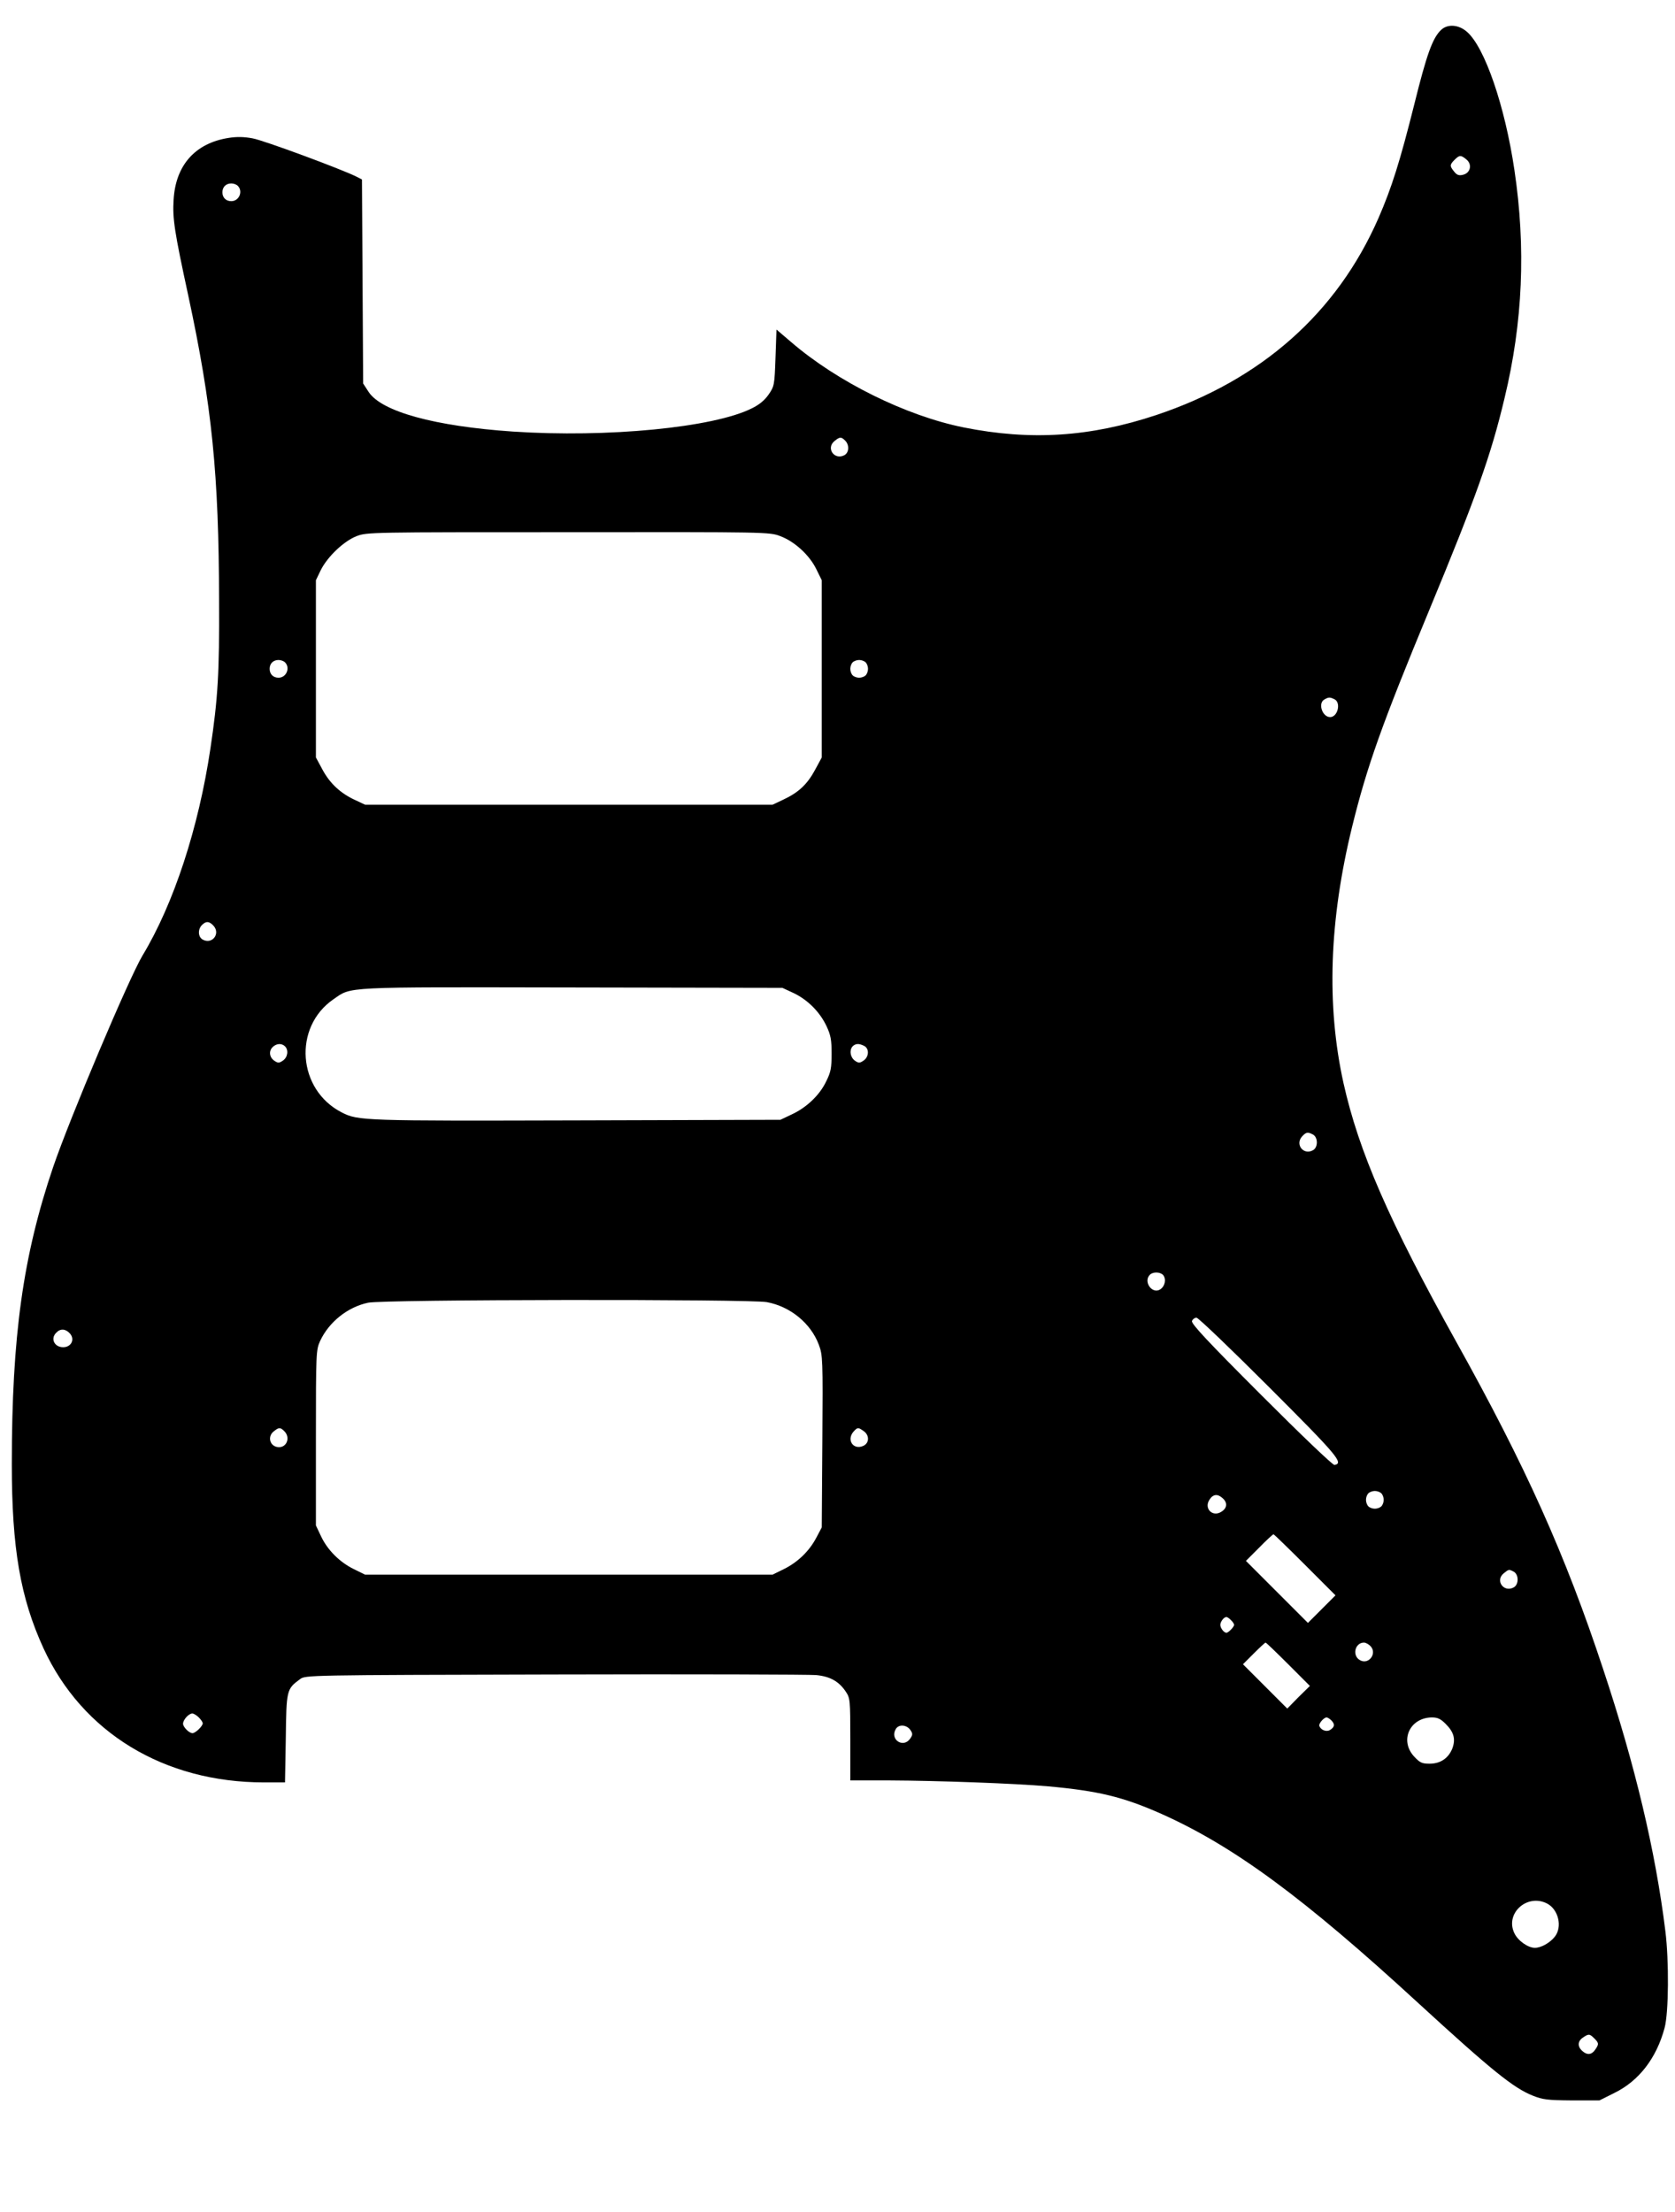
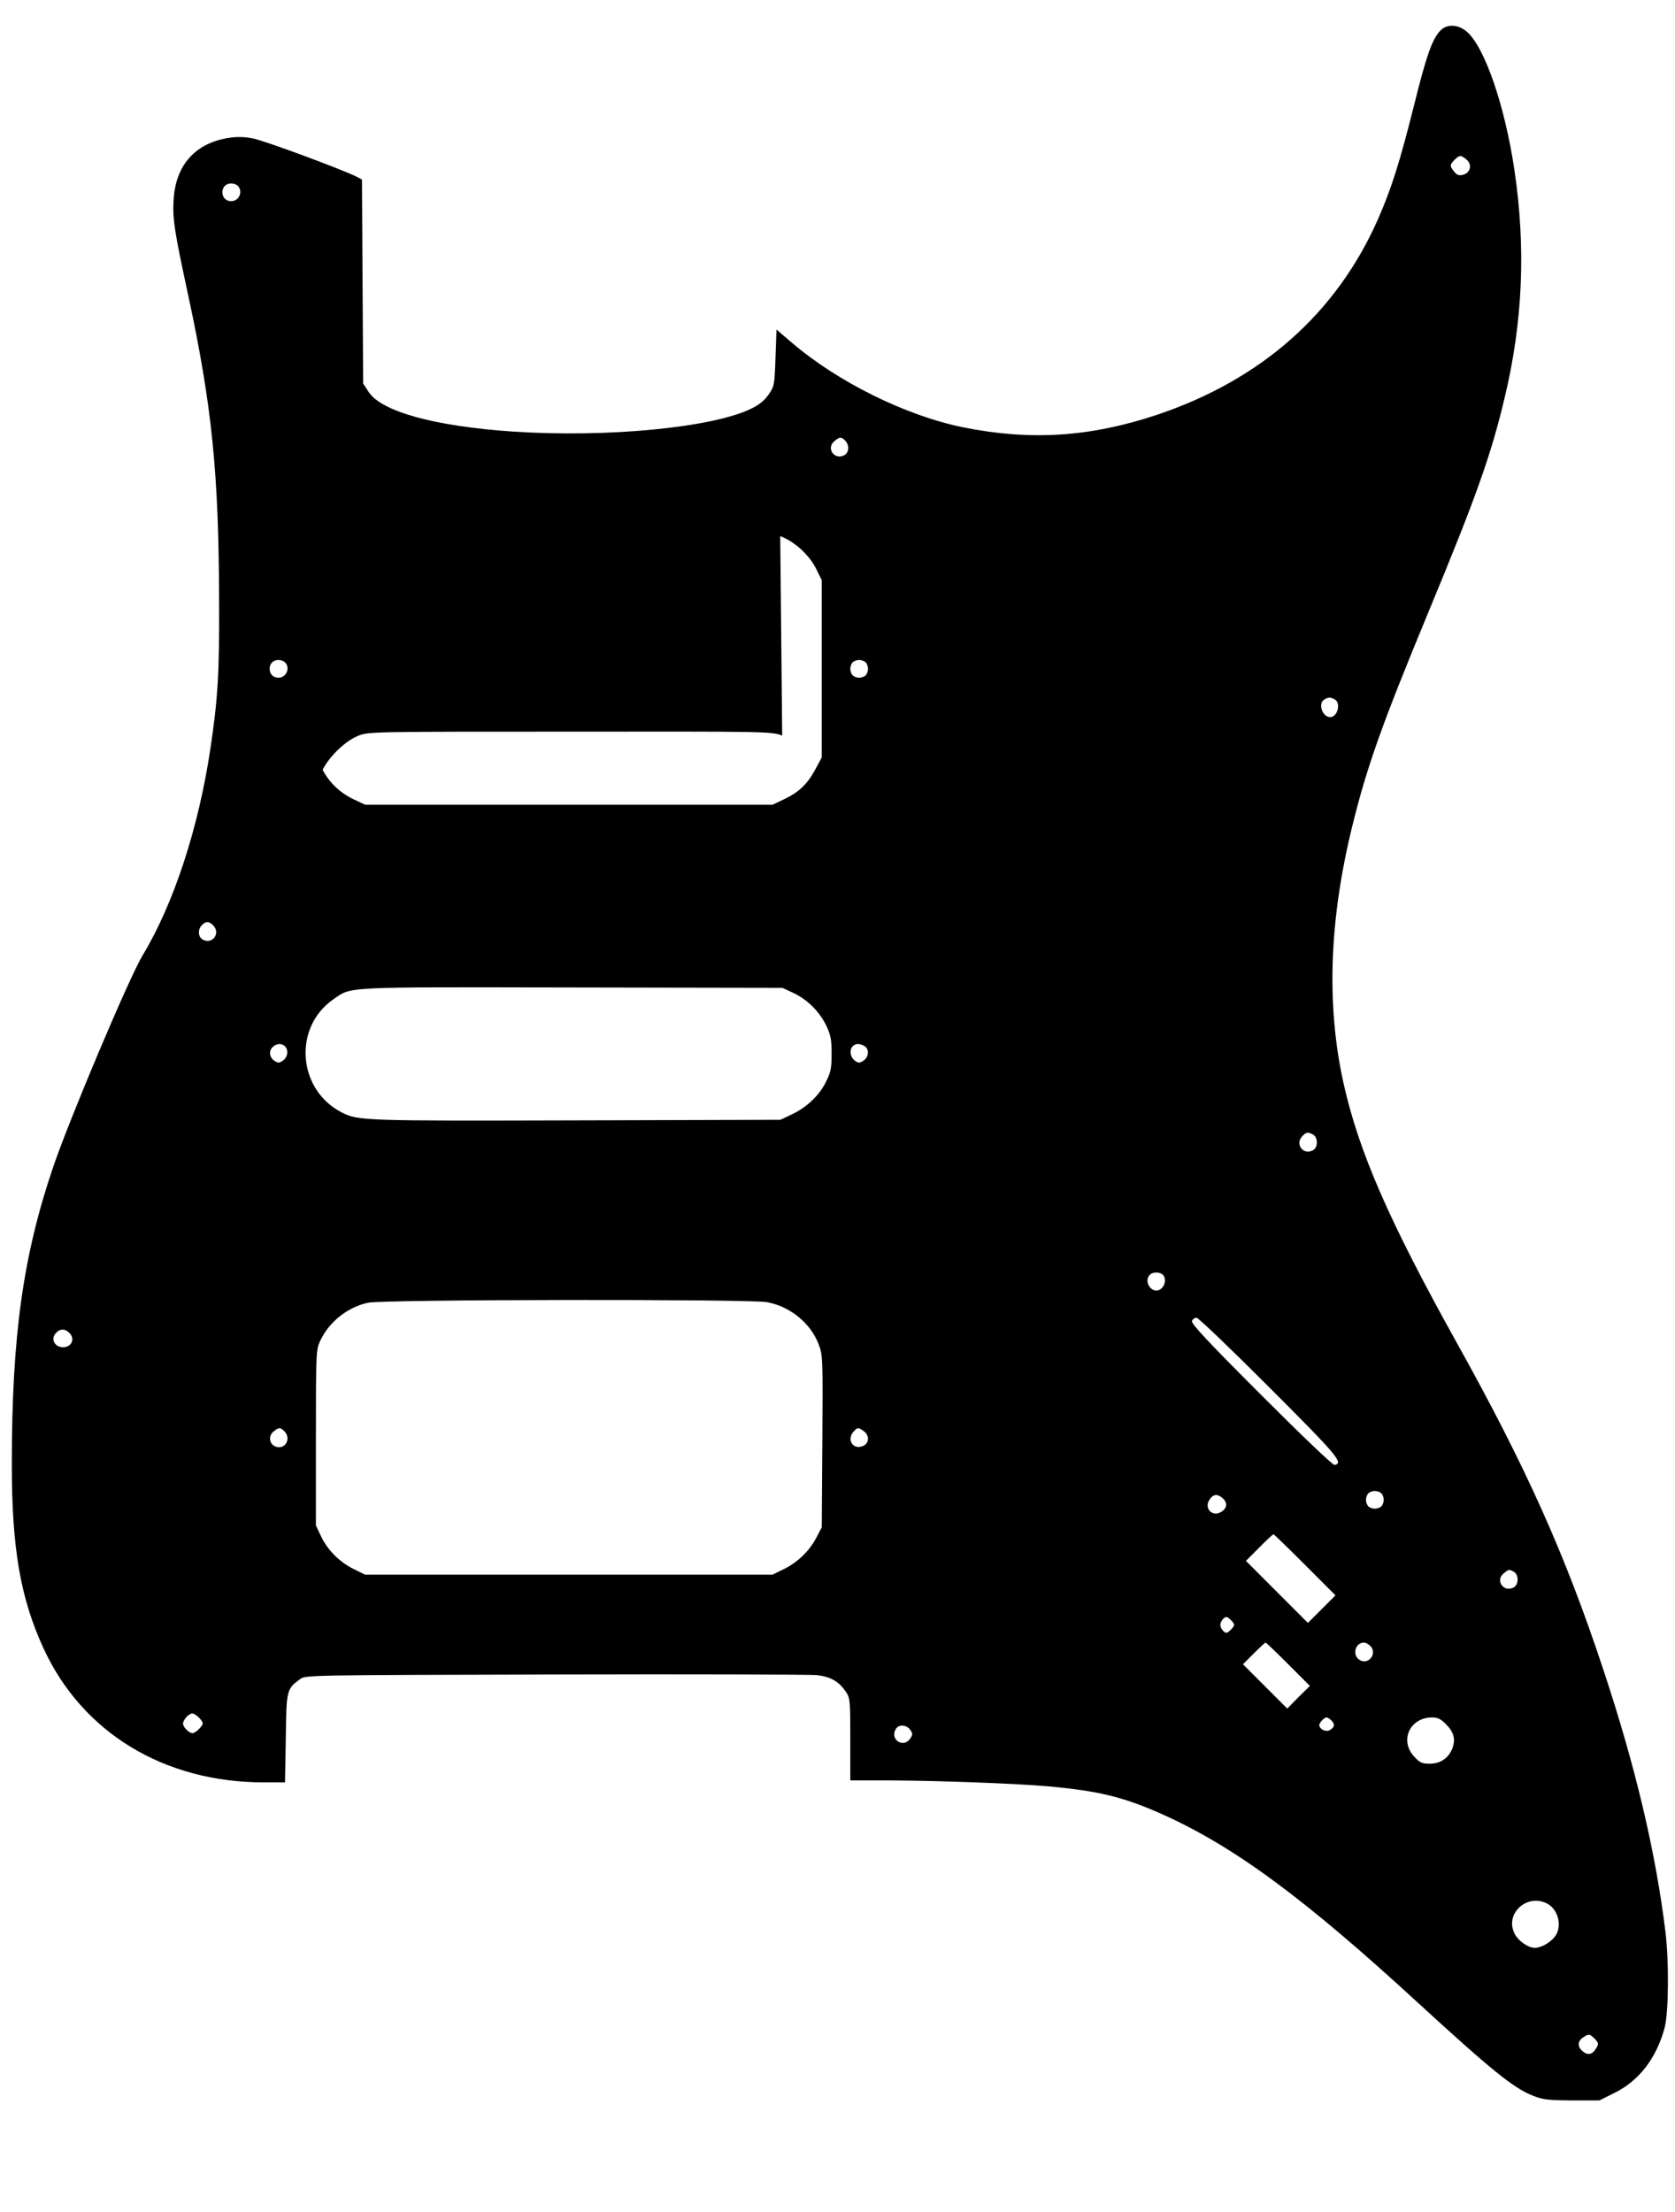
<svg xmlns="http://www.w3.org/2000/svg" version="1.0" width="225mm" height="297mm" viewBox="0 0 851 1123" preserveAspectRatio="xMidYMid meet">
  <g transform="translate(0,1123) scale(0.1,-0.1)" fill="#000000" stroke="none">
-     <path d="M7322 11080 c-44 -41 -74 -126 -137 -380 -72 -287 -114 -421 -182 -577 -211 -481 -595 -821 -1128 -999 -337 -112 -639 -131 -979 -63 -293 59 -641 231 -876 433 l-75 64 -5 -143 c-5 -139 -6 -145 -35 -187 -20 -29 -48 -52 -85 -70 -195 -98 -735 -150 -1215 -118 -396 27 -666 101 -732 201 l-28 43 -3 518 -3 518 -27 14 c-73 37 -475 186 -529 195 -43 8 -80 9 -123 2 -169 -27 -268 -139 -278 -314 -6 -95 4 -161 74 -484 121 -562 156 -908 157 -1553 2 -366 -6 -496 -44 -750 -60 -402 -186 -788 -345 -1051 -68 -113 -369 -825 -454 -1074 -153 -451 -210 -857 -210 -1509 0 -426 43 -678 161 -935 197 -428 612 -681 1121 -681 l106 0 4 224 c3 246 4 250 72 300 27 21 33 21 1294 24 697 2 1295 0 1329 -3 71 -7 115 -32 150 -84 22 -33 23 -42 23 -242 l0 -209 203 0 c237 -1 632 -15 802 -30 254 -23 380 -53 576 -140 367 -164 722 -425 1304 -960 372 -341 484 -432 583 -471 50 -20 75 -23 197 -24 l141 0 76 38 c125 61 214 177 255 330 21 76 23 341 4 492 -50 405 -153 840 -316 1330 -193 584 -394 1030 -745 1660 -344 618 -496 967 -574 1315 -88 397 -73 828 44 1305 75 305 152 521 390 1095 238 574 315 789 384 1080 93 385 109 764 50 1159 -48 323 -150 622 -241 701 -42 37 -98 41 -131 10z m128 -658 c31 -25 21 -69 -17 -78 -20 -5 -31 -2 -45 16 -23 28 -23 35 2 60 25 25 32 25 60 2z m-6242 -134 c28 -28 7 -78 -33 -78 -27 0 -45 18 -45 45 0 27 18 45 45 45 12 0 26 -5 33 -12z m3086 -1294 c22 -22 20 -61 -4 -74 -51 -27 -95 36 -50 72 27 22 34 22 54 2z m-330 -485 c73 -27 148 -96 183 -167 l28 -57 0 -450 0 -450 -34 -63 c-40 -74 -84 -115 -161 -151 l-55 -26 -1035 0 -1035 0 -49 23 c-75 34 -129 84 -167 154 l-34 63 0 450 0 450 24 50 c34 69 118 149 183 174 52 20 72 20 1075 20 1007 1 1023 1 1077 -20z m-2516 -641 c28 -28 7 -78 -33 -78 -27 0 -45 18 -45 45 0 27 18 45 45 45 12 0 26 -5 33 -12z m2950 0 c7 -7 12 -21 12 -33 0 -12 -5 -26 -12 -33 -7 -7 -21 -12 -33 -12 -12 0 -26 5 -33 12 -7 7 -12 21 -12 33 0 12 5 26 12 33 7 7 21 12 33 12 12 0 26 -5 33 -12z m2383 -188 c33 -18 15 -90 -23 -90 -40 0 -63 70 -30 89 22 13 29 13 53 1z m-5696 -1150 c36 -40 -7 -96 -55 -70 -24 13 -26 52 -4 74 21 21 37 20 59 -4z m2946 -341 c72 -34 134 -96 168 -168 22 -47 26 -70 26 -141 0 -73 -4 -93 -28 -141 -33 -69 -99 -132 -175 -167 l-57 -27 -1035 -3 c-1081 -3 -1111 -2 -1193 40 -226 115 -249 433 -43 575 95 65 34 62 1211 60 l1070 -2 56 -26z m-2583 -271 c19 -19 14 -55 -10 -72 -19 -13 -25 -14 -43 -2 -26 17 -31 49 -10 70 19 19 46 21 63 4z m2943 2 c26 -14 24 -55 -3 -74 -19 -13 -25 -14 -43 -2 -24 16 -31 51 -15 72 15 17 34 18 61 4z m2280 -450 c26 -15 26 -66 -1 -80 -48 -26 -91 30 -55 70 21 23 29 24 56 10z m-761 -714 c16 -21 9 -56 -15 -72 -41 -27 -88 39 -53 74 16 16 53 15 68 -2z m-2014 -137 c119 -22 223 -107 264 -216 20 -54 21 -70 18 -492 l-3 -436 -28 -53 c-36 -68 -94 -124 -165 -159 l-57 -28 -1035 0 -1035 0 -57 28 c-72 35 -134 97 -167 167 l-26 55 0 445 c0 433 1 446 21 491 45 97 140 173 244 195 75 17 1939 19 2026 3z m2553 -433 c349 -349 379 -385 331 -394 -9 -1 -170 153 -373 356 -271 271 -356 362 -351 375 3 9 14 17 23 17 9 0 175 -159 370 -354z m-6094 274 c27 -30 7 -70 -34 -70 -45 0 -66 44 -35 74 21 22 47 20 69 -4z m1089 -496 c36 -35 9 -92 -39 -80 -36 9 -45 54 -15 78 27 22 34 22 54 2z m2944 0 c30 -21 29 -61 -2 -75 -51 -23 -87 31 -49 73 20 22 23 22 51 2z m2630 -316 c7 -7 12 -21 12 -33 0 -12 -5 -26 -12 -33 -7 -7 -21 -12 -33 -12 -12 0 -26 5 -33 12 -7 7 -12 21 -12 33 0 12 5 26 12 33 7 7 21 12 33 12 12 0 26 -5 33 -12z m-806 -25 c25 -22 23 -50 -6 -68 -45 -30 -91 16 -61 61 18 28 41 31 67 7z m418 -338 l155 -155 -70 -70 -70 -70 -157 157 -158 158 67 67 c37 38 70 68 73 68 3 0 75 -70 160 -155z m1061 -35 c26 -15 26 -66 -1 -80 -51 -27 -95 36 -50 72 26 21 26 21 51 8z m-1437 -246 c9 -8 16 -19 16 -24 0 -10 -29 -40 -39 -40 -13 0 -31 24 -31 40 0 16 18 40 31 40 4 0 15 -7 23 -16z m291 -224 l110 -110 -58 -57 -57 -58 -112 112 -113 113 55 55 c30 30 57 55 60 55 3 0 55 -50 115 -110z m419 91 c33 -37 -10 -94 -53 -71 -43 22 -28 90 19 90 9 0 25 -9 34 -19z m-5954 -361 c11 -11 20 -24 20 -30 0 -14 -37 -50 -52 -50 -17 0 -48 31 -48 48 0 20 29 52 47 52 7 0 22 -9 33 -20z m5755 -16 c18 -19 16 -33 -8 -48 -18 -11 -47 0 -54 21 -4 12 23 43 37 43 5 0 16 -7 25 -16z m580 -17 c42 -42 51 -77 34 -124 -20 -50 -60 -78 -116 -78 -39 0 -49 5 -79 37 -74 81 -22 196 90 198 30 0 45 -7 71 -33z m-2719 -32 c12 -18 11 -24 -2 -43 -34 -49 -103 -6 -74 47 14 28 57 25 76 -4z m3234 -880 c58 -30 79 -119 39 -169 -25 -31 -69 -56 -101 -56 -35 0 -86 36 -104 74 -49 101 65 203 166 151z m240 -685 c24 -24 24 -29 4 -58 -18 -26 -41 -28 -66 -5 -24 22 -23 49 4 67 29 20 34 20 58 -4z" />
+     <path d="M7322 11080 c-44 -41 -74 -126 -137 -380 -72 -287 -114 -421 -182 -577 -211 -481 -595 -821 -1128 -999 -337 -112 -639 -131 -979 -63 -293 59 -641 231 -876 433 l-75 64 -5 -143 c-5 -139 -6 -145 -35 -187 -20 -29 -48 -52 -85 -70 -195 -98 -735 -150 -1215 -118 -396 27 -666 101 -732 201 l-28 43 -3 518 -3 518 -27 14 c-73 37 -475 186 -529 195 -43 8 -80 9 -123 2 -169 -27 -268 -139 -278 -314 -6 -95 4 -161 74 -484 121 -562 156 -908 157 -1553 2 -366 -6 -496 -44 -750 -60 -402 -186 -788 -345 -1051 -68 -113 -369 -825 -454 -1074 -153 -451 -210 -857 -210 -1509 0 -426 43 -678 161 -935 197 -428 612 -681 1121 -681 l106 0 4 224 c3 246 4 250 72 300 27 21 33 21 1294 24 697 2 1295 0 1329 -3 71 -7 115 -32 150 -84 22 -33 23 -42 23 -242 l0 -209 203 0 c237 -1 632 -15 802 -30 254 -23 380 -53 576 -140 367 -164 722 -425 1304 -960 372 -341 484 -432 583 -471 50 -20 75 -23 197 -24 l141 0 76 38 c125 61 214 177 255 330 21 76 23 341 4 492 -50 405 -153 840 -316 1330 -193 584 -394 1030 -745 1660 -344 618 -496 967 -574 1315 -88 397 -73 828 44 1305 75 305 152 521 390 1095 238 574 315 789 384 1080 93 385 109 764 50 1159 -48 323 -150 622 -241 701 -42 37 -98 41 -131 10z m128 -658 c31 -25 21 -69 -17 -78 -20 -5 -31 -2 -45 16 -23 28 -23 35 2 60 25 25 32 25 60 2z m-6242 -134 c28 -28 7 -78 -33 -78 -27 0 -45 18 -45 45 0 27 18 45 45 45 12 0 26 -5 33 -12z m3086 -1294 c22 -22 20 -61 -4 -74 -51 -27 -95 36 -50 72 27 22 34 22 54 2z m-330 -485 c73 -27 148 -96 183 -167 l28 -57 0 -450 0 -450 -34 -63 c-40 -74 -84 -115 -161 -151 l-55 -26 -1035 0 -1035 0 -49 23 c-75 34 -129 84 -167 154 c34 69 118 149 183 174 52 20 72 20 1075 20 1007 1 1023 1 1077 -20z m-2516 -641 c28 -28 7 -78 -33 -78 -27 0 -45 18 -45 45 0 27 18 45 45 45 12 0 26 -5 33 -12z m2950 0 c7 -7 12 -21 12 -33 0 -12 -5 -26 -12 -33 -7 -7 -21 -12 -33 -12 -12 0 -26 5 -33 12 -7 7 -12 21 -12 33 0 12 5 26 12 33 7 7 21 12 33 12 12 0 26 -5 33 -12z m2383 -188 c33 -18 15 -90 -23 -90 -40 0 -63 70 -30 89 22 13 29 13 53 1z m-5696 -1150 c36 -40 -7 -96 -55 -70 -24 13 -26 52 -4 74 21 21 37 20 59 -4z m2946 -341 c72 -34 134 -96 168 -168 22 -47 26 -70 26 -141 0 -73 -4 -93 -28 -141 -33 -69 -99 -132 -175 -167 l-57 -27 -1035 -3 c-1081 -3 -1111 -2 -1193 40 -226 115 -249 433 -43 575 95 65 34 62 1211 60 l1070 -2 56 -26z m-2583 -271 c19 -19 14 -55 -10 -72 -19 -13 -25 -14 -43 -2 -26 17 -31 49 -10 70 19 19 46 21 63 4z m2943 2 c26 -14 24 -55 -3 -74 -19 -13 -25 -14 -43 -2 -24 16 -31 51 -15 72 15 17 34 18 61 4z m2280 -450 c26 -15 26 -66 -1 -80 -48 -26 -91 30 -55 70 21 23 29 24 56 10z m-761 -714 c16 -21 9 -56 -15 -72 -41 -27 -88 39 -53 74 16 16 53 15 68 -2z m-2014 -137 c119 -22 223 -107 264 -216 20 -54 21 -70 18 -492 l-3 -436 -28 -53 c-36 -68 -94 -124 -165 -159 l-57 -28 -1035 0 -1035 0 -57 28 c-72 35 -134 97 -167 167 l-26 55 0 445 c0 433 1 446 21 491 45 97 140 173 244 195 75 17 1939 19 2026 3z m2553 -433 c349 -349 379 -385 331 -394 -9 -1 -170 153 -373 356 -271 271 -356 362 -351 375 3 9 14 17 23 17 9 0 175 -159 370 -354z m-6094 274 c27 -30 7 -70 -34 -70 -45 0 -66 44 -35 74 21 22 47 20 69 -4z m1089 -496 c36 -35 9 -92 -39 -80 -36 9 -45 54 -15 78 27 22 34 22 54 2z m2944 0 c30 -21 29 -61 -2 -75 -51 -23 -87 31 -49 73 20 22 23 22 51 2z m2630 -316 c7 -7 12 -21 12 -33 0 -12 -5 -26 -12 -33 -7 -7 -21 -12 -33 -12 -12 0 -26 5 -33 12 -7 7 -12 21 -12 33 0 12 5 26 12 33 7 7 21 12 33 12 12 0 26 -5 33 -12z m-806 -25 c25 -22 23 -50 -6 -68 -45 -30 -91 16 -61 61 18 28 41 31 67 7z m418 -338 l155 -155 -70 -70 -70 -70 -157 157 -158 158 67 67 c37 38 70 68 73 68 3 0 75 -70 160 -155z m1061 -35 c26 -15 26 -66 -1 -80 -51 -27 -95 36 -50 72 26 21 26 21 51 8z m-1437 -246 c9 -8 16 -19 16 -24 0 -10 -29 -40 -39 -40 -13 0 -31 24 -31 40 0 16 18 40 31 40 4 0 15 -7 23 -16z m291 -224 l110 -110 -58 -57 -57 -58 -112 112 -113 113 55 55 c30 30 57 55 60 55 3 0 55 -50 115 -110z m419 91 c33 -37 -10 -94 -53 -71 -43 22 -28 90 19 90 9 0 25 -9 34 -19z m-5954 -361 c11 -11 20 -24 20 -30 0 -14 -37 -50 -52 -50 -17 0 -48 31 -48 48 0 20 29 52 47 52 7 0 22 -9 33 -20z m5755 -16 c18 -19 16 -33 -8 -48 -18 -11 -47 0 -54 21 -4 12 23 43 37 43 5 0 16 -7 25 -16z m580 -17 c42 -42 51 -77 34 -124 -20 -50 -60 -78 -116 -78 -39 0 -49 5 -79 37 -74 81 -22 196 90 198 30 0 45 -7 71 -33z m-2719 -32 c12 -18 11 -24 -2 -43 -34 -49 -103 -6 -74 47 14 28 57 25 76 -4z m3234 -880 c58 -30 79 -119 39 -169 -25 -31 -69 -56 -101 -56 -35 0 -86 36 -104 74 -49 101 65 203 166 151z m240 -685 c24 -24 24 -29 4 -58 -18 -26 -41 -28 -66 -5 -24 22 -23 49 4 67 29 20 34 20 58 -4z" />
  </g>
</svg>